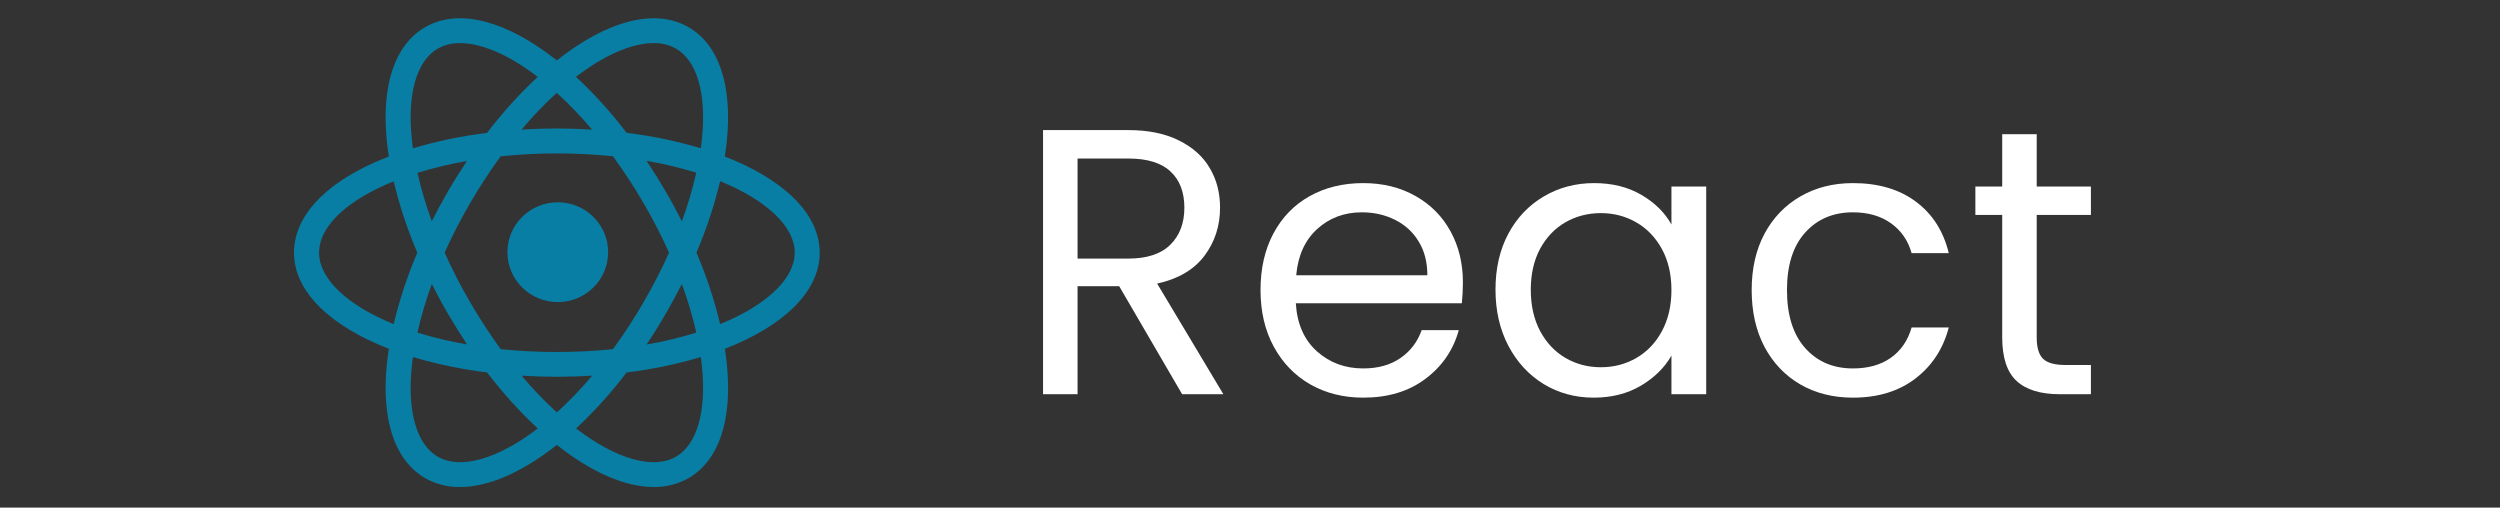
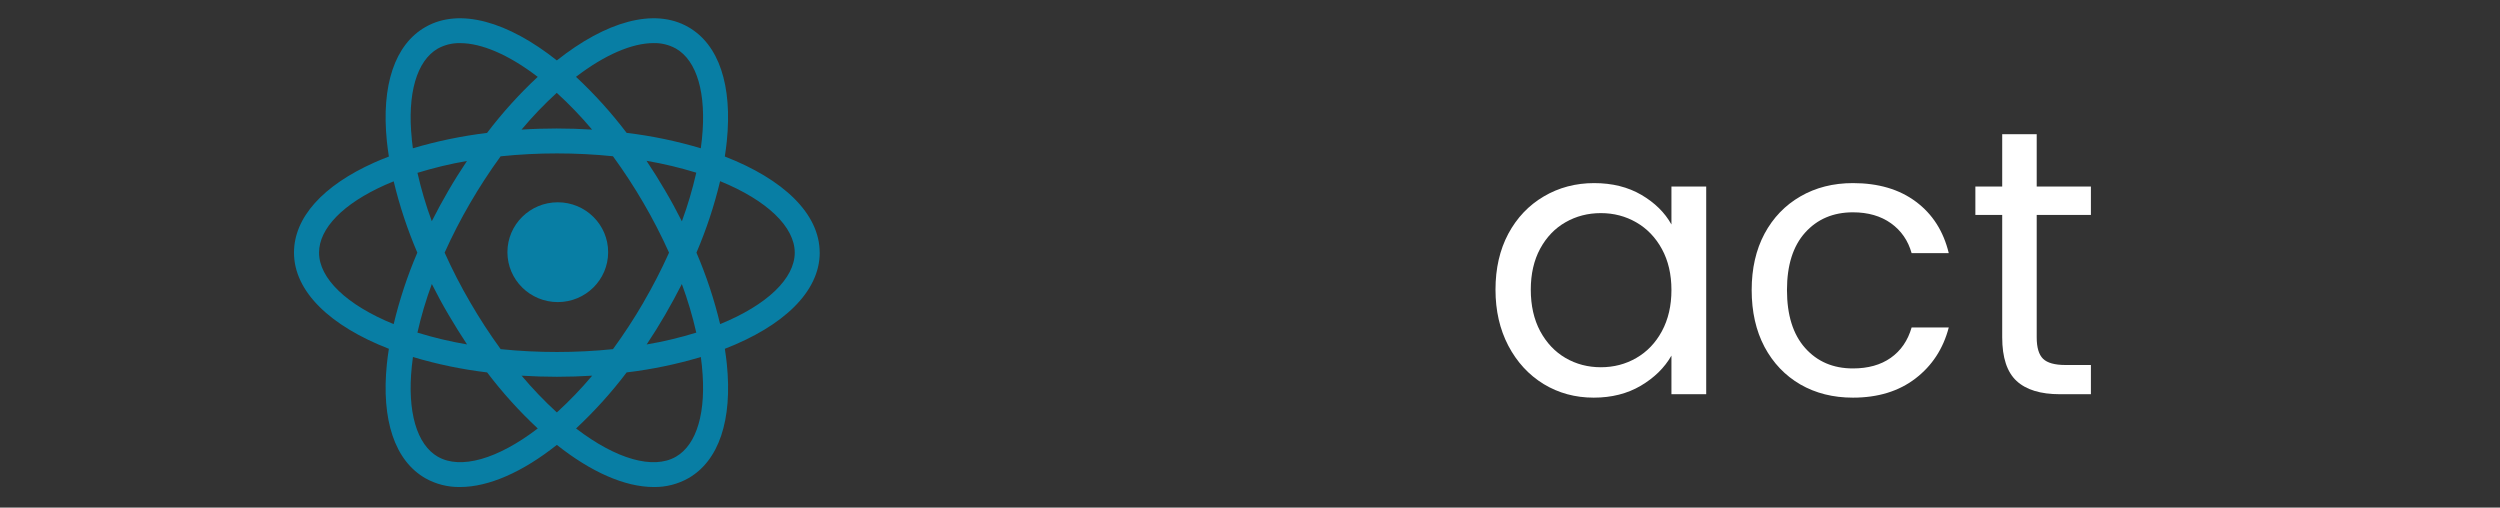
<svg xmlns="http://www.w3.org/2000/svg" width="394" zoomAndPan="magnify" viewBox="0 0 295.5 60" height="80" preserveAspectRatio="xMidYMid meet" version="1.0">
  <rect x="0" y="0" width="295.5" height="60" fill="#333333" stroke="none" />
  <defs>
    <g />
    <clipPath id="dd204df0bc">
      <path d="M 34.75 2.16 L 96.895 2.16 L 96.895 57.566 L 34.75 57.566 Z M 34.75 2.16 " clip-rule="nonzero" />
    </clipPath>
  </defs>
  <path fill="#087ea4" d="M 65.93 23.91 C 62.645 23.91 59.977 26.551 59.977 29.809 C 59.977 33.066 62.645 35.707 65.93 35.707 C 69.219 35.707 71.883 33.066 71.883 29.809 C 71.883 26.551 69.219 23.91 65.93 23.91 " fill-opacity="1" fill-rule="nonzero" />
  <g clip-path="url(#dd204df0bc)">
    <path fill="#087ea4" d="M 96.887 29.863 C 96.887 25.234 92.562 21.172 85.672 18.5 C 85.762 17.898 85.848 17.301 85.906 16.719 C 86.586 10.066 84.969 5.262 81.352 3.195 C 77.309 0.879 71.594 2.559 65.82 7.141 C 60.043 2.559 54.328 0.879 50.285 3.195 C 46.672 5.262 45.051 10.066 45.73 16.719 C 45.793 17.301 45.871 17.898 45.965 18.504 C 45.391 18.723 44.828 18.953 44.289 19.191 C 38.137 21.934 34.75 25.727 34.75 29.863 C 34.75 34.492 39.078 38.555 45.965 41.227 C 45.871 41.828 45.793 42.426 45.73 43.008 C 45.051 49.66 46.672 54.465 50.285 56.531 C 51.527 57.23 52.938 57.586 54.363 57.566 C 57.789 57.566 61.789 55.781 65.82 52.586 C 69.848 55.781 73.848 57.566 77.277 57.566 C 78.707 57.586 80.113 57.23 81.355 56.531 C 84.973 54.465 86.59 49.66 85.91 43.008 C 85.852 42.426 85.766 41.828 85.676 41.227 C 92.566 38.559 96.891 34.492 96.891 29.863 M 77.25 5.094 C 78.168 5.07 79.078 5.293 79.883 5.734 C 82.391 7.168 83.52 11.066 82.969 16.422 C 82.934 16.785 82.891 17.156 82.836 17.527 C 79.973 16.672 77.039 16.062 74.066 15.703 C 72.266 13.332 70.266 11.117 68.082 9.082 C 71.508 6.457 74.727 5.094 77.25 5.094 M 76.07 35.73 C 74.961 37.637 73.754 39.488 72.453 41.27 C 70.25 41.496 68.035 41.605 65.816 41.605 C 63.602 41.605 61.387 41.496 59.18 41.27 C 57.883 39.488 56.68 37.637 55.574 35.73 C 54.465 33.828 53.457 31.871 52.555 29.863 C 53.457 27.855 54.465 25.898 55.574 23.996 C 56.68 22.098 57.879 20.254 59.172 18.477 C 61.379 18.246 63.598 18.133 65.82 18.133 C 68.035 18.133 70.25 18.242 72.453 18.469 C 73.75 20.25 74.957 22.094 76.062 23.996 C 77.172 25.898 78.18 27.859 79.082 29.863 C 78.18 31.871 77.172 33.828 76.062 35.73 M 80.59 33.559 C 81.285 35.438 81.855 37.359 82.301 39.316 C 80.375 39.91 78.418 40.379 76.434 40.715 C 77.188 39.59 77.918 38.418 78.625 37.199 C 79.324 35.996 79.98 34.781 80.598 33.566 M 61.656 44.406 C 63.02 44.488 64.41 44.535 65.82 44.535 C 67.23 44.535 68.633 44.488 69.996 44.406 C 68.703 45.941 67.309 47.395 65.82 48.75 C 64.34 47.395 62.945 45.941 61.656 44.406 Z M 55.207 40.711 C 53.223 40.375 51.262 39.906 49.34 39.316 C 49.781 37.363 50.348 35.445 51.043 33.566 C 51.652 34.781 52.305 35.996 53.016 37.199 C 53.727 38.402 54.461 39.59 55.207 40.715 M 51.043 26.16 C 50.352 24.289 49.785 22.375 49.344 20.43 C 51.262 19.84 53.215 19.367 55.195 19.027 C 54.445 20.148 53.711 21.312 53.004 22.527 C 52.297 23.742 51.648 24.941 51.031 26.16 M 69.984 15.32 C 68.621 15.234 67.227 15.188 65.809 15.188 C 64.398 15.188 63.012 15.23 61.645 15.32 C 62.934 13.781 64.324 12.328 65.809 10.973 C 67.293 12.328 68.691 13.781 69.984 15.32 Z M 78.621 22.527 C 77.91 21.309 77.176 20.137 76.418 19.008 C 78.406 19.348 80.371 19.816 82.301 20.41 C 81.855 22.363 81.289 24.281 80.598 26.16 C 79.988 24.945 79.332 23.73 78.621 22.531 M 48.676 16.422 C 48.121 11.07 49.254 7.172 51.762 5.734 C 52.566 5.297 53.477 5.074 54.395 5.098 C 56.918 5.098 60.133 6.461 63.559 9.086 C 61.375 11.121 59.371 13.336 57.57 15.711 C 54.602 16.07 51.668 16.676 48.801 17.527 C 48.75 17.156 48.703 16.789 48.668 16.422 M 45.504 21.867 C 45.84 21.723 46.184 21.578 46.535 21.434 C 47.223 24.316 48.16 27.137 49.328 29.863 C 48.156 32.594 47.223 35.422 46.531 38.312 C 40.945 36.039 37.711 32.895 37.711 29.863 C 37.711 26.992 40.559 24.078 45.504 21.867 Z M 51.762 53.992 C 49.254 52.555 48.121 48.656 48.676 43.305 C 48.711 42.938 48.758 42.57 48.809 42.199 C 51.672 43.055 54.605 43.664 57.578 44.02 C 59.379 46.395 61.379 48.609 63.562 50.645 C 58.785 54.301 54.418 55.508 51.77 53.992 M 82.969 43.305 C 83.516 48.66 82.391 52.555 79.879 53.992 C 77.23 55.512 72.863 54.301 68.09 50.645 C 70.27 48.609 72.273 46.395 74.07 44.02 C 77.043 43.664 79.977 43.055 82.84 42.199 C 82.895 42.57 82.938 42.938 82.973 43.305 M 85.117 38.309 C 84.426 35.418 83.492 32.594 82.32 29.863 C 83.492 27.129 84.426 24.305 85.117 21.414 C 90.691 23.688 93.938 26.832 93.938 29.863 C 93.938 32.895 90.699 36.039 85.113 38.312 " fill-opacity="1" fill-rule="nonzero" />
  </g>
  <g fill="#ffffff" fill-opacity="1">
    <g transform="translate(119.836, 46.596)">
      <g>
-         <path d="M 19.891 0 L 12.453 -12.766 L 7.531 -12.766 L 7.531 0 L 3.453 0 L 3.453 -31.219 L 13.531 -31.219 C 15.883 -31.219 17.875 -30.812 19.5 -30 C 21.133 -29.195 22.352 -28.109 23.156 -26.734 C 23.969 -25.367 24.375 -23.805 24.375 -22.047 C 24.375 -19.891 23.754 -17.988 22.516 -16.344 C 21.273 -14.707 19.414 -13.617 16.938 -13.078 L 24.766 0 Z M 7.531 -16.031 L 13.531 -16.031 C 15.738 -16.031 17.395 -16.578 18.5 -17.672 C 19.602 -18.766 20.156 -20.223 20.156 -22.047 C 20.156 -23.891 19.609 -25.316 18.516 -26.328 C 17.43 -27.348 15.77 -27.859 13.531 -27.859 L 7.531 -27.859 Z M 7.531 -16.031 " />
-       </g>
+         </g>
    </g>
  </g>
  <g fill="#ffffff" fill-opacity="1">
    <g transform="translate(147.072, 46.596)">
      <g>
-         <path d="M 25.844 -13.219 C 25.844 -12.438 25.801 -11.613 25.719 -10.75 L 6.094 -10.75 C 6.238 -8.332 7.066 -6.441 8.578 -5.078 C 10.086 -3.723 11.914 -3.047 14.062 -3.047 C 15.82 -3.047 17.289 -3.457 18.469 -4.281 C 19.656 -5.102 20.488 -6.203 20.969 -7.578 L 25.359 -7.578 C 24.703 -5.211 23.383 -3.289 21.406 -1.812 C 19.438 -0.332 16.988 0.406 14.062 0.406 C 11.738 0.406 9.656 -0.113 7.812 -1.156 C 5.977 -2.207 4.535 -3.695 3.484 -5.625 C 2.441 -7.551 1.922 -9.781 1.922 -12.312 C 1.922 -14.852 2.426 -17.078 3.438 -18.984 C 4.457 -20.898 5.883 -22.375 7.719 -23.406 C 9.562 -24.438 11.676 -24.953 14.062 -24.953 C 16.395 -24.953 18.457 -24.441 20.25 -23.422 C 22.039 -22.41 23.422 -21.016 24.391 -19.234 C 25.359 -17.461 25.844 -15.457 25.844 -13.219 Z M 21.641 -14.062 C 21.641 -15.613 21.297 -16.945 20.609 -18.062 C 19.922 -19.188 18.984 -20.039 17.797 -20.625 C 16.617 -21.207 15.316 -21.5 13.891 -21.5 C 11.828 -21.5 10.07 -20.844 8.625 -19.531 C 7.176 -18.219 6.348 -16.395 6.141 -14.062 Z M 21.641 -14.062 " />
-       </g>
+         </g>
    </g>
  </g>
  <g fill="#ffffff" fill-opacity="1">
    <g transform="translate(174.845, 46.596)">
      <g>
        <path d="M 1.922 -12.359 C 1.922 -14.867 2.426 -17.07 3.438 -18.969 C 4.457 -20.863 5.852 -22.332 7.625 -23.375 C 9.406 -24.426 11.391 -24.953 13.578 -24.953 C 15.723 -24.953 17.586 -24.488 19.172 -23.562 C 20.754 -22.633 21.938 -21.469 22.719 -20.062 L 22.719 -24.547 L 26.828 -24.547 L 26.828 0 L 22.719 0 L 22.719 -4.562 C 21.906 -3.133 20.695 -1.945 19.094 -1 C 17.5 -0.062 15.645 0.406 13.531 0.406 C 11.352 0.406 9.379 -0.129 7.609 -1.203 C 5.848 -2.285 4.457 -3.797 3.438 -5.734 C 2.426 -7.672 1.922 -9.879 1.922 -12.359 Z M 22.719 -12.312 C 22.719 -14.164 22.344 -15.781 21.594 -17.156 C 20.844 -18.531 19.832 -19.582 18.562 -20.312 C 17.301 -21.039 15.906 -21.406 14.375 -21.406 C 12.852 -21.406 11.461 -21.047 10.203 -20.328 C 8.953 -19.617 7.953 -18.578 7.203 -17.203 C 6.461 -15.828 6.094 -14.211 6.094 -12.359 C 6.094 -10.484 6.461 -8.848 7.203 -7.453 C 7.953 -6.066 8.953 -5.008 10.203 -4.281 C 11.461 -3.551 12.852 -3.188 14.375 -3.188 C 15.906 -3.188 17.301 -3.551 18.562 -4.281 C 19.832 -5.008 20.844 -6.066 21.594 -7.453 C 22.344 -8.848 22.719 -10.469 22.719 -12.312 Z M 22.719 -12.312 " />
      </g>
    </g>
  </g>
  <g fill="#ffffff" fill-opacity="1">
    <g transform="translate(205.126, 46.596)">
      <g>
        <path d="M 1.922 -12.312 C 1.922 -14.852 2.426 -17.07 3.438 -18.969 C 4.457 -20.863 5.867 -22.332 7.672 -23.375 C 9.484 -24.426 11.555 -24.953 13.891 -24.953 C 16.898 -24.953 19.383 -24.219 21.344 -22.75 C 23.301 -21.289 24.594 -19.266 25.219 -16.672 L 20.828 -16.672 C 20.41 -18.16 19.598 -19.336 18.391 -20.203 C 17.18 -21.066 15.68 -21.5 13.891 -21.5 C 11.555 -21.5 9.672 -20.695 8.234 -19.094 C 6.805 -17.5 6.094 -15.238 6.094 -12.312 C 6.094 -9.363 6.805 -7.082 8.234 -5.469 C 9.672 -3.852 11.555 -3.047 13.891 -3.047 C 15.68 -3.047 17.172 -3.461 18.359 -4.297 C 19.555 -5.141 20.379 -6.336 20.828 -7.891 L 25.219 -7.891 C 24.562 -5.379 23.25 -3.367 21.281 -1.859 C 19.312 -0.348 16.848 0.406 13.891 0.406 C 11.555 0.406 9.484 -0.113 7.672 -1.156 C 5.867 -2.207 4.457 -3.688 3.438 -5.594 C 2.426 -7.508 1.922 -9.75 1.922 -12.312 Z M 1.922 -12.312 " />
      </g>
    </g>
  </g>
  <g fill="#ffffff" fill-opacity="1">
    <g transform="translate(232.317, 46.596)">
      <g>
        <path d="M 8.422 -21.188 L 8.422 -6.719 C 8.422 -5.52 8.672 -4.676 9.172 -4.188 C 9.68 -3.695 10.566 -3.453 11.828 -3.453 L 14.828 -3.453 L 14.828 0 L 11.156 0 C 8.883 0 7.18 -0.52 6.047 -1.562 C 4.91 -2.613 4.344 -4.332 4.344 -6.719 L 4.344 -21.188 L 1.172 -21.188 L 1.172 -24.547 L 4.344 -24.547 L 4.344 -30.734 L 8.422 -30.734 L 8.422 -24.547 L 14.828 -24.547 L 14.828 -21.188 Z M 8.422 -21.188 " />
      </g>
    </g>
  </g>
</svg>